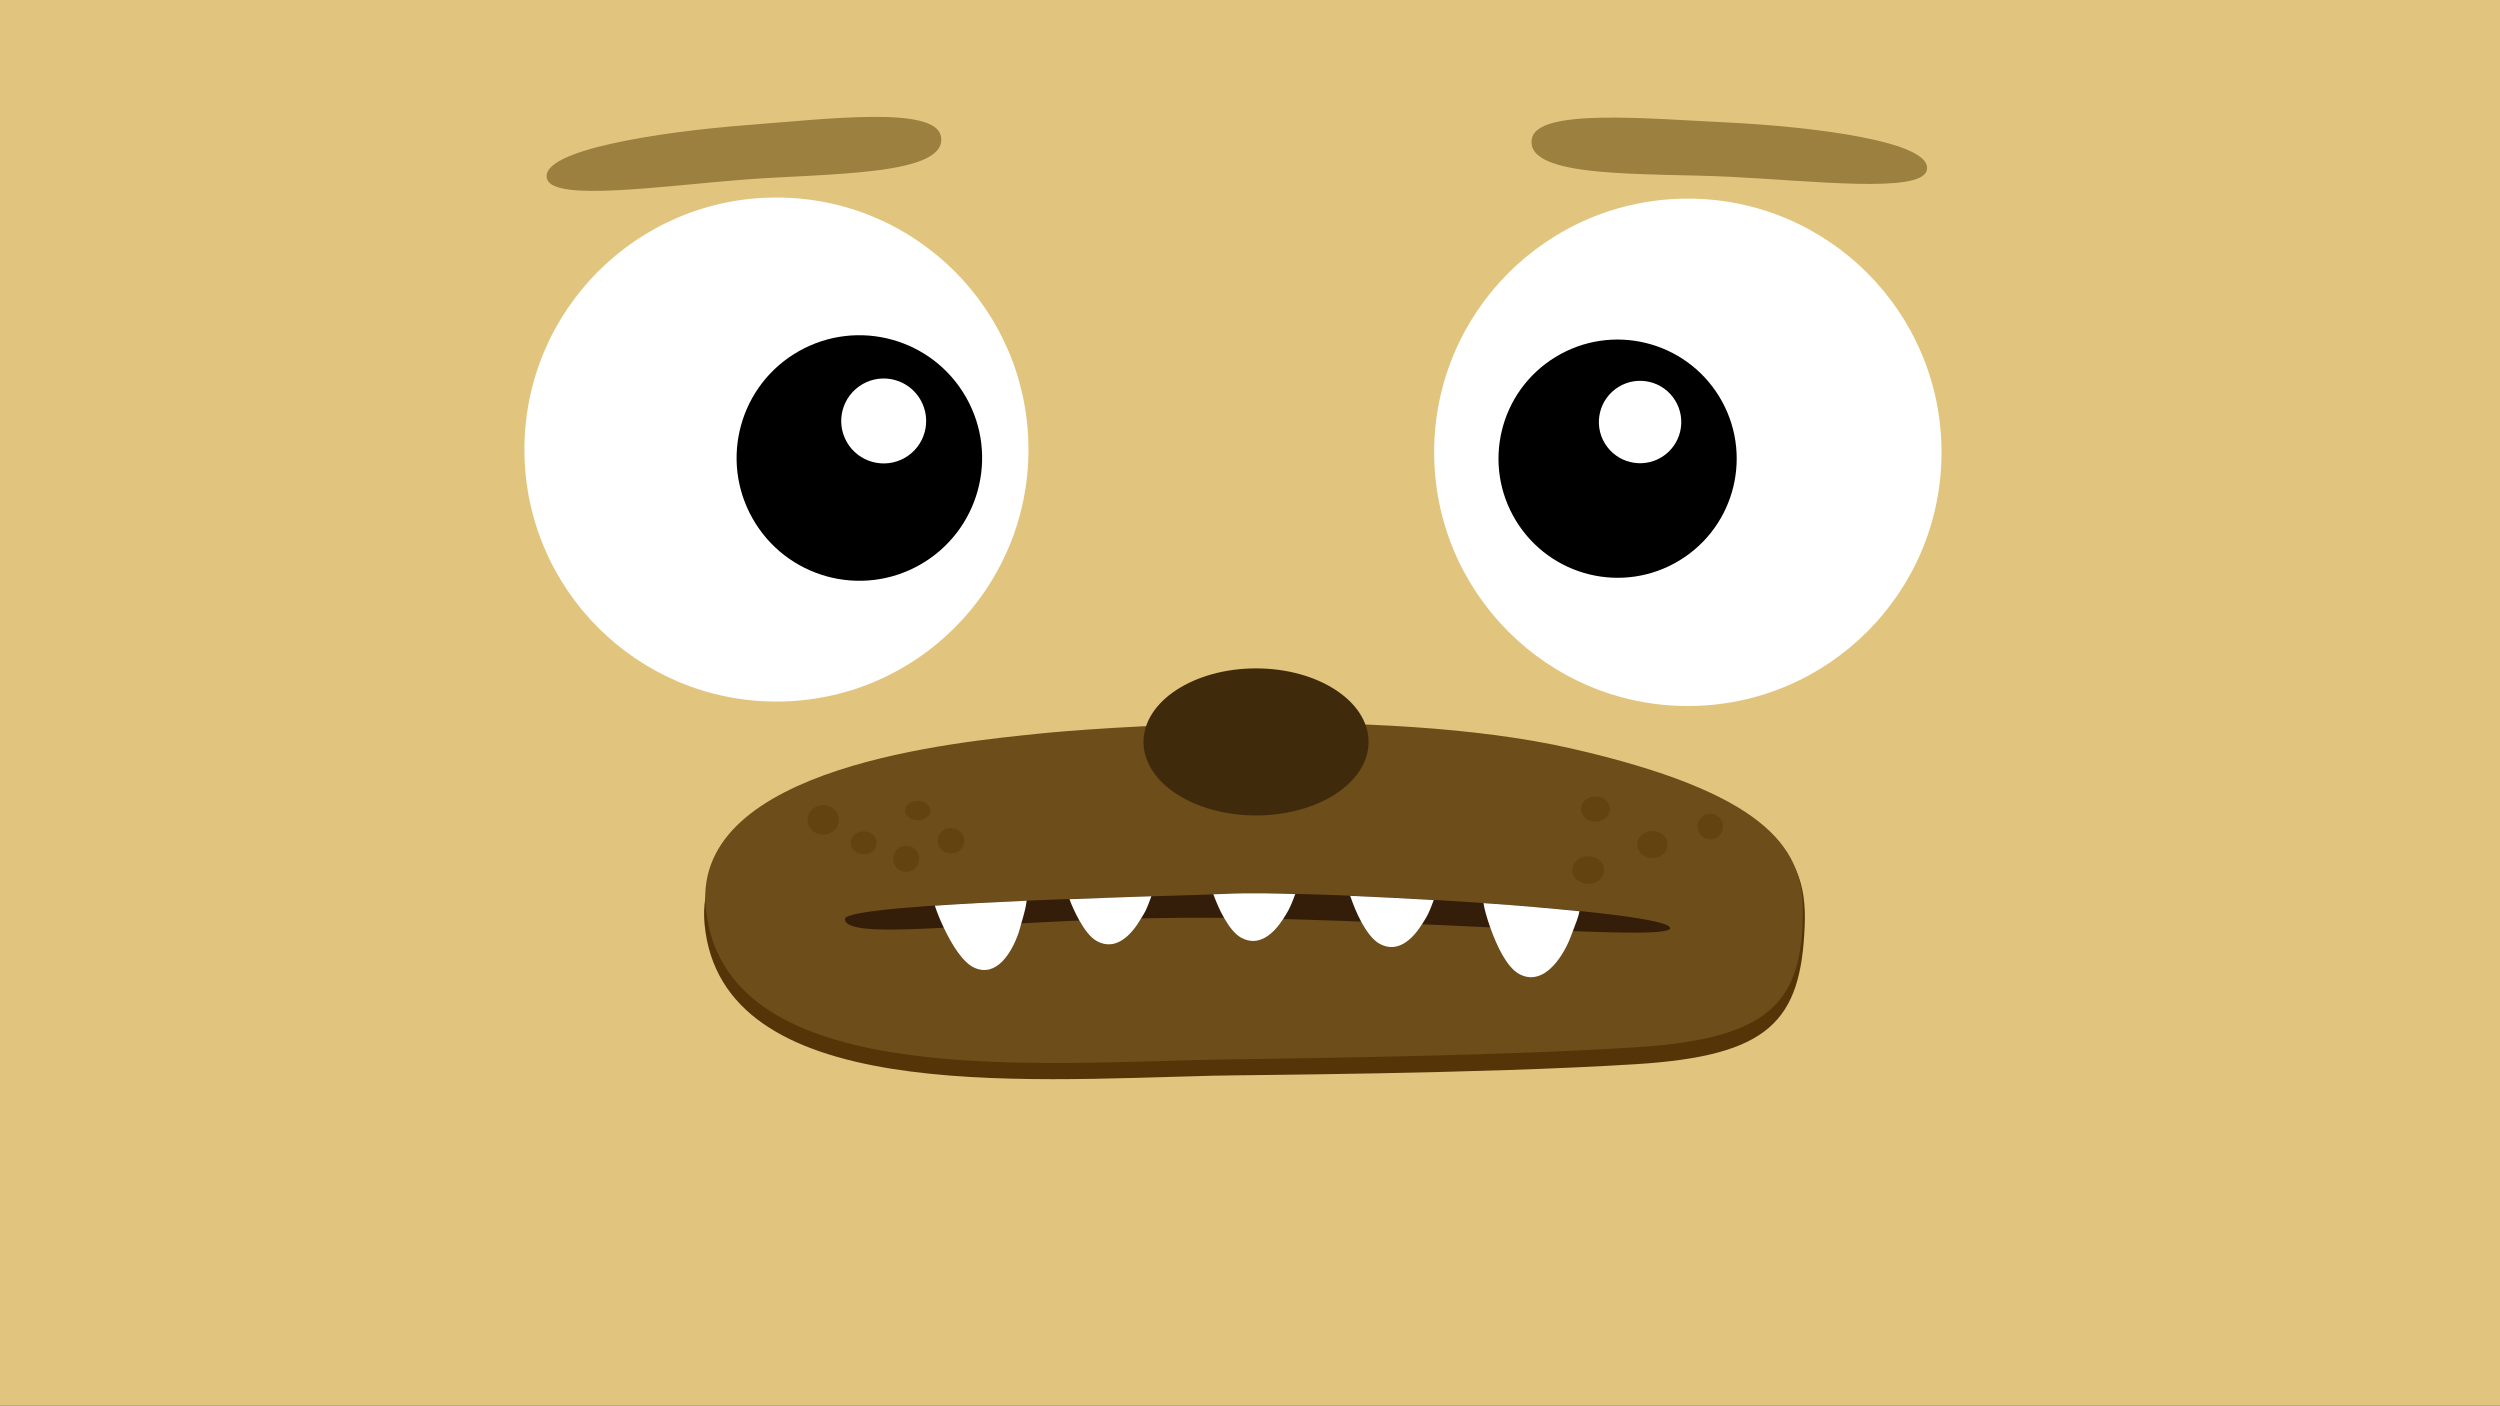
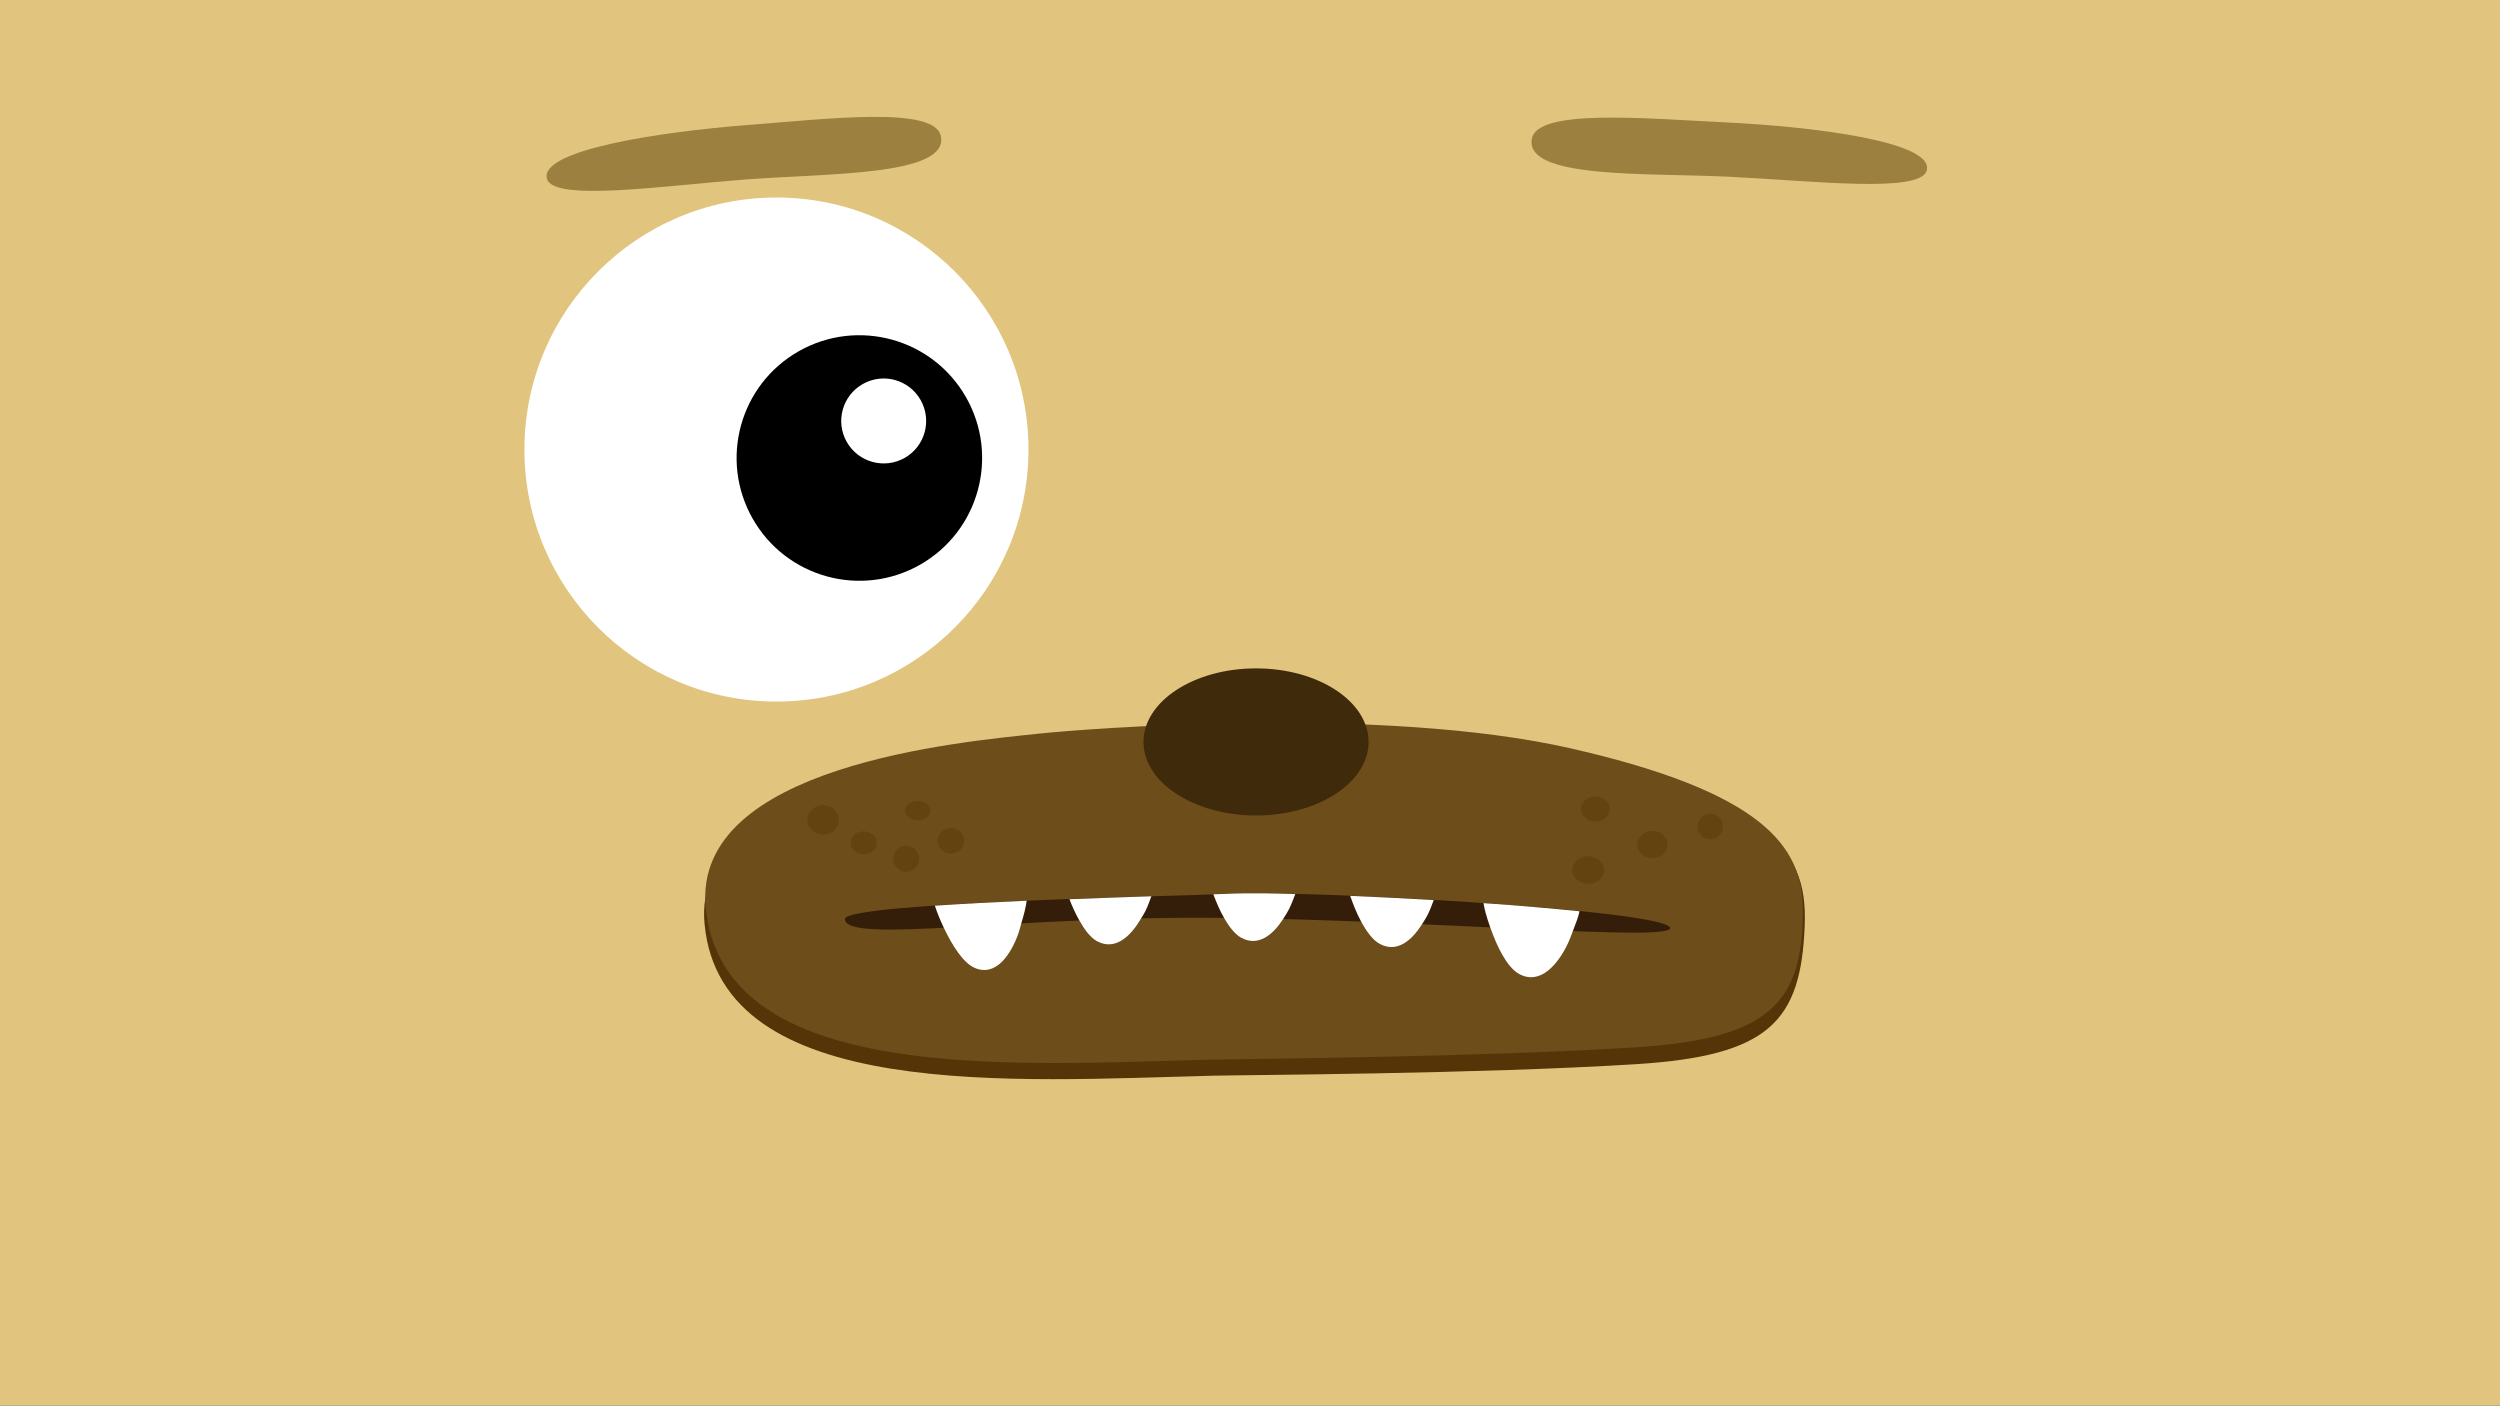
<svg xmlns="http://www.w3.org/2000/svg" xmlns:ns1="http://vectornator.io" height="100%" stroke-miterlimit="10" style="fill-rule:nonzero;clip-rule:evenodd;stroke-linecap:round;stroke-linejoin:round;" version="1.1" viewBox="0 0 1334 750" width="100%" xml:space="preserve">
  <rect x="0" y="0" width="1334" height="750" fill="#333333" stroke="none" />
  <defs />
  <clipPath id="ArtboardFrame">
    <rect height="750" width="1334" x="0" y="0" />
  </clipPath>
  <g clip-path="url(#ArtboardFrame)" id="Layer-2" ns1:layerName="Layer 2">
    <path d="M0 0L1334 0L1334 750L0 750L0 0Z" fill="#e1c57e" fill-rule="nonzero" opacity="1" stroke="none" ns1:layerName="Rectangle 1" />
  </g>
  <g id="Layer-3" ns1:layerName="Layer 3">
    <path d="M375.943 492.997C384.823 588.428 542.135 576.577 646.964 574.003C666.453 573.525 789.104 573.096 872.949 567.847C944.246 563.383 961.048 544.948 963.002 493.689C964.669 449.959 941.445 431.69 839.214 408.38C736.982 385.071 577.406 397.99 554.075 400.451C511.752 404.914 368.928 417.604 375.943 492.997Z" fill="#553507" fill-rule="nonzero" opacity="1" stroke="none" ns1:layerName="Oval 21" />
    <path d="M376.558 484.032C385.414 579.462 541.874 567.998 646.41 565.425C665.846 564.947 788.566 564.131 872.177 558.881C897.171 557.312 915.738 554.021 929.291 548.183C954.292 537.416 962.232 517.986 961.979 484.723C961.727 451.53 940.483 422.724 838.536 399.415C736.59 376.105 577.459 389.025 554.193 391.485C511.988 395.948 369.562 408.639 376.558 484.032Z" fill="#6d4d19" fill-rule="nonzero" opacity="1" stroke="none" ns1:layerName="Oval 22" />
    <path d="M291.926 95.591C286.911 80.027 353.452 70.234 397.56 66.827C441.667 63.42 498.66 56.432 502.04 72.572C506.52 93.966 441.387 92.409 397.28 95.816C353.172 99.223 295.81 107.648 291.926 95.591Z" fill="#9c8040" fill-rule="nonzero" opacity="1" stroke="none" ns1:layerName="Oval 2" />
    <path d="M1028.07 91.091C1032.63 75.389 965.842 67.497 921.655 65.347C877.469 63.198 820.3 57.837 817.381 74.066C813.512 95.579 878.574 92.167 922.761 94.317C966.948 96.466 1024.53 103.253 1028.07 91.091Z" fill="#9c8040" fill-rule="nonzero" opacity="1" stroke="none" ns1:layerName="Oval 7" />
    <path d="M279.831 239.875C279.831 165.604 340.04 105.395 414.311 105.395C488.582 105.395 548.79 165.604 548.79 239.875C548.79 314.146 488.582 374.354 414.311 374.354C340.04 374.354 279.831 314.146 279.831 239.875Z" fill="#ffffff" fill-rule="nonzero" opacity="1" stroke="none" ns1:layerName="Oval 5" />
    <path d="M426.176 187.44C394.721 205.318 383.744 245.294 401.622 276.749C419.5 308.204 459.464 319.227 490.918 301.349C522.373 283.471 533.38 243.478 515.502 212.023C497.623 180.568 457.631 169.562 426.176 187.44ZM460.355 204.925C471.236 198.741 485.047 202.541 491.231 213.422C497.416 224.303 493.632 238.143 482.751 244.328C471.87 250.512 458.013 246.698 451.829 235.818C445.644 224.937 449.475 211.109 460.355 204.925Z" fill="#000000" fill-rule="nonzero" opacity="1" stroke="none" ns1:layerName="Curve 1" />
-     <path d="M765.266 241.356C765.266 166.594 825.872 105.988 900.635 105.988C975.397 105.988 1036 166.594 1036 241.356C1036 316.119 975.397 376.725 900.635 376.725C825.872 376.725 765.266 316.119 765.266 241.356Z" fill="#ffffff" fill-rule="nonzero" opacity="1" stroke="none" ns1:layerName="Oval 6" />
-     <path d="M830.046 190.489C800.078 208.766 790.628 247.859 808.905 277.828C827.182 307.796 866.264 317.291 896.233 299.014C926.201 280.738 935.679 241.627 917.402 211.658C899.125 181.69 860.015 172.212 830.046 190.489ZM863.714 206.423C874.08 200.101 887.586 203.374 893.908 213.74C900.231 224.107 896.975 237.641 886.608 243.964C876.242 250.286 862.69 247.002 856.368 236.635C850.046 226.269 853.347 212.745 863.714 206.423Z" fill="#000000" fill-rule="nonzero" opacity="1" stroke="none" ns1:layerName="Curve 2" />
    <path d="M450.844 490.399C450.646 481.393 638.266 477.947 653.624 477.015C694.379 474.542 891.523 485.67 891.164 495.269C890.892 502.518 764.121 491.077 652.904 489.771C541.686 488.466 451.142 503.986 450.844 490.399Z" fill="#341d09" fill-rule="nonzero" opacity="1" stroke="none" ns1:layerName="Oval 8" />
    <path d="M547.812 480.625C530.305 481.372 513.895 482.258 498.844 483.281C499.891 486.56 501.457 490.479 503.594 495C507.896 504.101 513.826 513.711 520.031 516.438C531.552 521.501 539.599 508.969 543.469 497.906C544.177 495.882 544.409 494.575 544.938 492.812C546.363 488.058 547.51 483.696 547.812 480.625Z" fill="#ffffff" fill-rule="nonzero" opacity="1" stroke="none" />
    <path d="M614.375 478.25C601.77 478.631 585.886 479.255 570.656 479.812C572.152 483.74 573.912 487.56 575.938 491.156C578.712 496.083 581.853 500.303 585.312 502.188C595.229 507.589 603.518 499.327 608.875 490.094C609.658 488.744 610.575 487.448 611.219 486.094C612.688 483.004 613.426 480.737 614.375 478.25Z" fill="#ffffff" fill-rule="nonzero" opacity="1" stroke="none" />
    <path d="M675.531 476.688C666.241 476.601 658.719 476.691 653.625 477C653.003 477.038 648.601 477.141 647.438 477.188C649.049 481.527 650.889 485.825 653.156 489.781C655.879 494.532 658.946 498.541 662.312 500.375C671.445 505.349 679.247 498.747 684.625 490.469C685.941 488.444 687.226 486.369 688.219 484.281C689.574 481.43 690.246 479.398 691.156 477.062C685.945 476.939 680.006 476.729 675.531 476.688Z" fill="#ffffff" fill-rule="nonzero" opacity="1" stroke="none" />
    <path d="M720.469 478.031C722.072 482.688 723.915 487.352 726.344 491.812C729.218 497.091 732.543 501.64 736.188 503.625C745.505 508.7 753.4 501.701 758.781 493.188C759.965 491.315 761.183 489.446 762.094 487.531C763.453 484.673 764.119 482.622 765.031 480.281C749.619 479.378 734.745 478.613 720.469 478.031Z" fill="#ffffff" fill-rule="nonzero" opacity="1" stroke="none" />
    <path d="M791.594 481.906C792.029 484.874 793.224 489.305 795.188 494.875C798.711 504.869 804.074 516.151 810.625 519.719C821.991 525.91 831.48 514.249 836.531 503.625C837.809 500.937 838.4 499.041 839.281 496.812C840.869 492.797 842.32 488.96 842.812 486.25C827.42 484.681 810.31 483.203 791.594 481.906Z" fill="#ffffff" fill-rule="nonzero" opacity="1" stroke="none" />
    <path d="M610.175 395.892C610.175 374.217 637.059 356.647 670.223 356.647C703.386 356.647 730.27 374.217 730.27 395.892C730.27 417.566 703.386 435.136 670.223 435.136C637.059 435.136 610.175 417.566 610.175 395.892Z" fill="#3f2b0c" fill-rule="nonzero" opacity="1" stroke="none" ns1:layerName="Oval 11" />
    <path d="M430.835 437.509C430.835 433.166 434.593 429.645 439.23 429.645C443.867 429.645 447.625 433.166 447.625 437.509C447.625 441.852 443.867 445.372 439.23 445.372C434.593 445.372 430.835 441.852 430.835 437.509Z" fill="#634410" fill-rule="nonzero" opacity="1" stroke="none" ns1:layerName="Oval 12" />
    <path d="M482.894 432.509C482.894 429.657 485.933 427.345 489.682 427.345C493.43 427.345 496.469 429.657 496.469 432.509C496.469 435.361 493.43 437.673 489.682 437.673C485.933 437.673 482.894 435.361 482.894 432.509Z" fill="#634410" fill-rule="nonzero" opacity="1" stroke="none" ns1:layerName="Oval 13" />
    <path d="M500.312 448.624C500.312 444.853 503.489 441.796 507.407 441.796C511.326 441.796 514.502 444.853 514.502 448.624C514.502 452.395 511.326 455.452 507.407 455.452C503.489 455.452 500.312 452.395 500.312 448.624Z" fill="#634410" fill-rule="nonzero" opacity="1" stroke="none" ns1:layerName="Oval 14" />
    <path d="M453.898 449.748C453.898 446.362 457.018 443.617 460.865 443.617C464.713 443.617 467.833 446.362 467.833 449.748C467.833 453.134 464.713 455.879 460.865 455.879C457.018 455.879 453.898 453.134 453.898 449.748Z" fill="#634410" fill-rule="nonzero" opacity="1" stroke="none" ns1:layerName="Oval 15" />
    <path d="M476.62 458.264C476.62 454.396 479.73 451.261 483.567 451.261C487.405 451.261 490.515 454.396 490.515 458.264C490.515 462.131 487.405 465.266 483.567 465.266C479.73 465.266 476.62 462.131 476.62 458.264Z" fill="#634410" fill-rule="nonzero" opacity="1" stroke="none" ns1:layerName="Oval 16" />
    <path d="M843.626 431.699C843.626 427.976 847.071 424.957 851.321 424.957C855.57 424.957 859.015 427.976 859.015 431.699C859.015 435.423 855.57 438.442 851.321 438.442C847.071 438.442 843.626 435.423 843.626 431.699Z" fill="#634410" fill-rule="nonzero" opacity="1" stroke="none" ns1:layerName="Oval 17" />
    <path d="M905.816 441.041C905.816 437.283 908.862 434.237 912.619 434.237C916.376 434.237 919.422 437.283 919.422 441.041C919.422 444.798 916.376 447.844 912.619 447.844C908.862 447.844 905.816 444.798 905.816 441.041Z" fill="#634410" fill-rule="nonzero" opacity="1" stroke="none" ns1:layerName="Oval 18" />
    <path d="M873.605 450.642C873.605 446.636 877.238 443.389 881.72 443.389C886.202 443.389 889.835 446.636 889.835 450.642C889.835 454.648 886.202 457.895 881.72 457.895C877.238 457.895 873.605 454.648 873.605 450.642Z" fill="#634410" fill-rule="nonzero" opacity="1" stroke="none" ns1:layerName="Oval 19" />
    <path d="M838.981 464.247C838.981 460.169 842.788 456.862 847.485 456.862C852.181 456.862 855.988 460.169 855.988 464.247C855.988 468.326 852.181 471.632 847.485 471.632C842.788 471.632 838.981 468.326 838.981 464.247Z" fill="#634410" fill-rule="nonzero" opacity="1" stroke="none" ns1:layerName="Oval 20" />
  </g>
</svg>